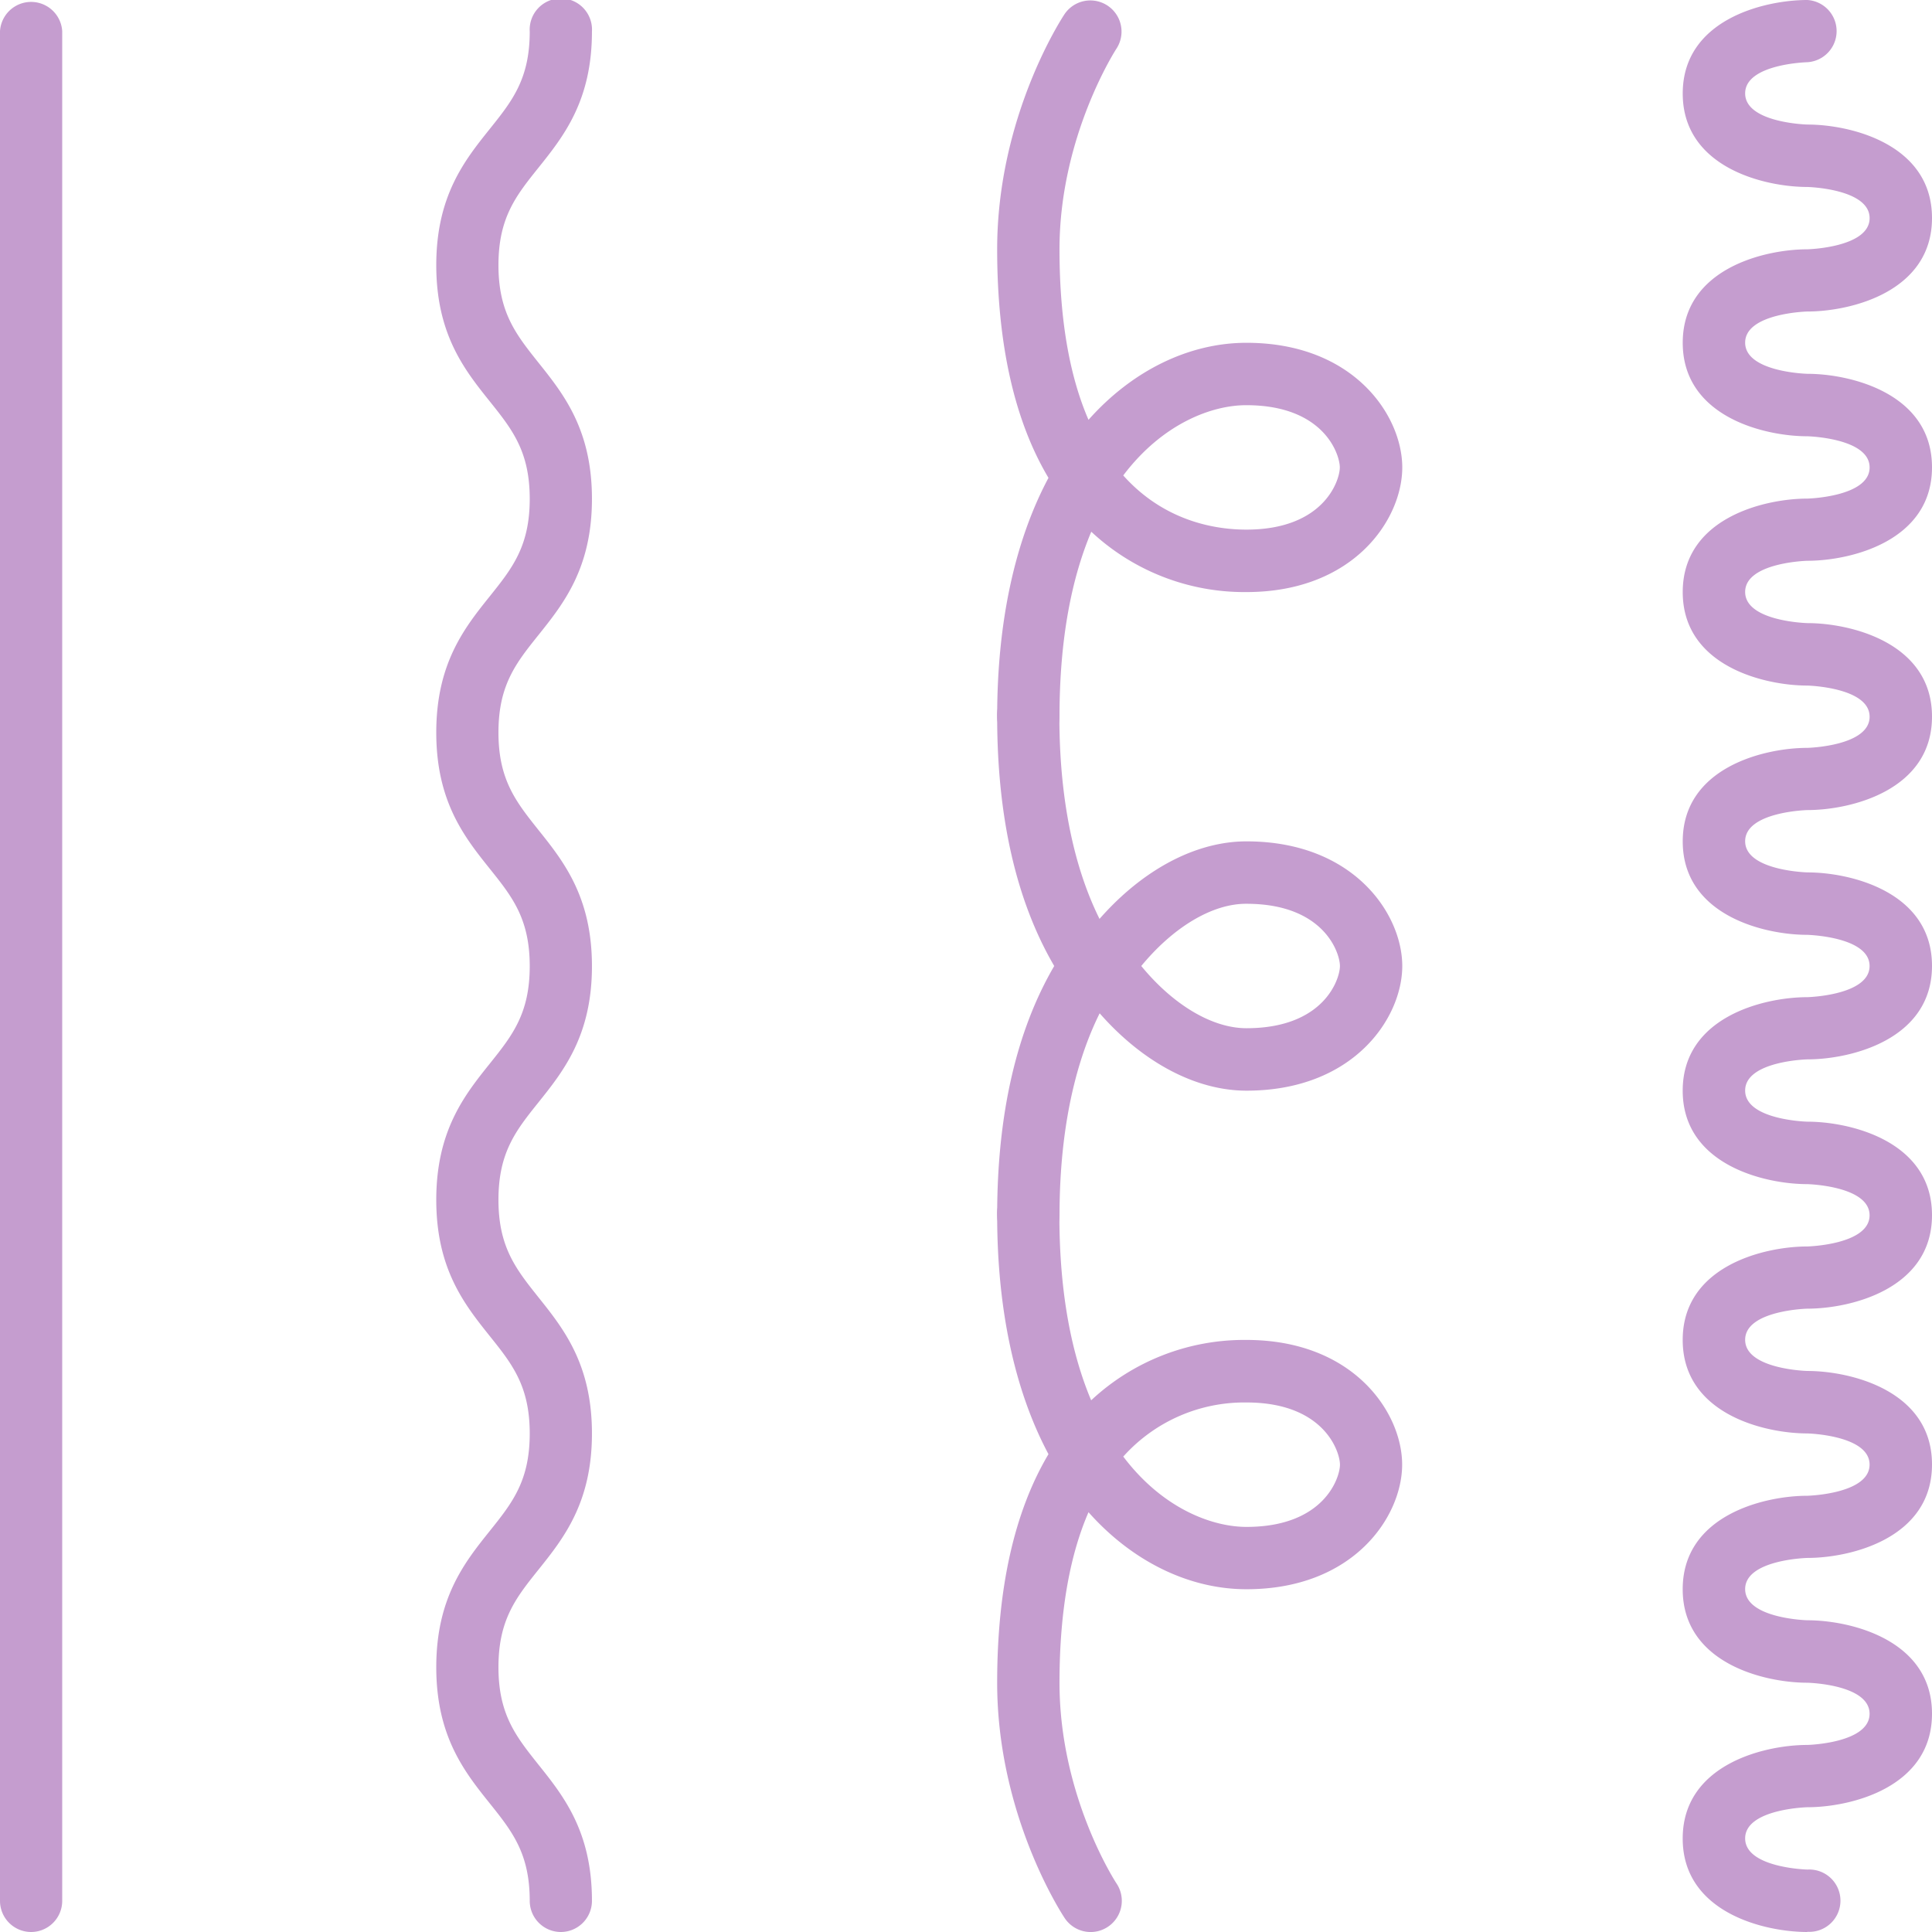
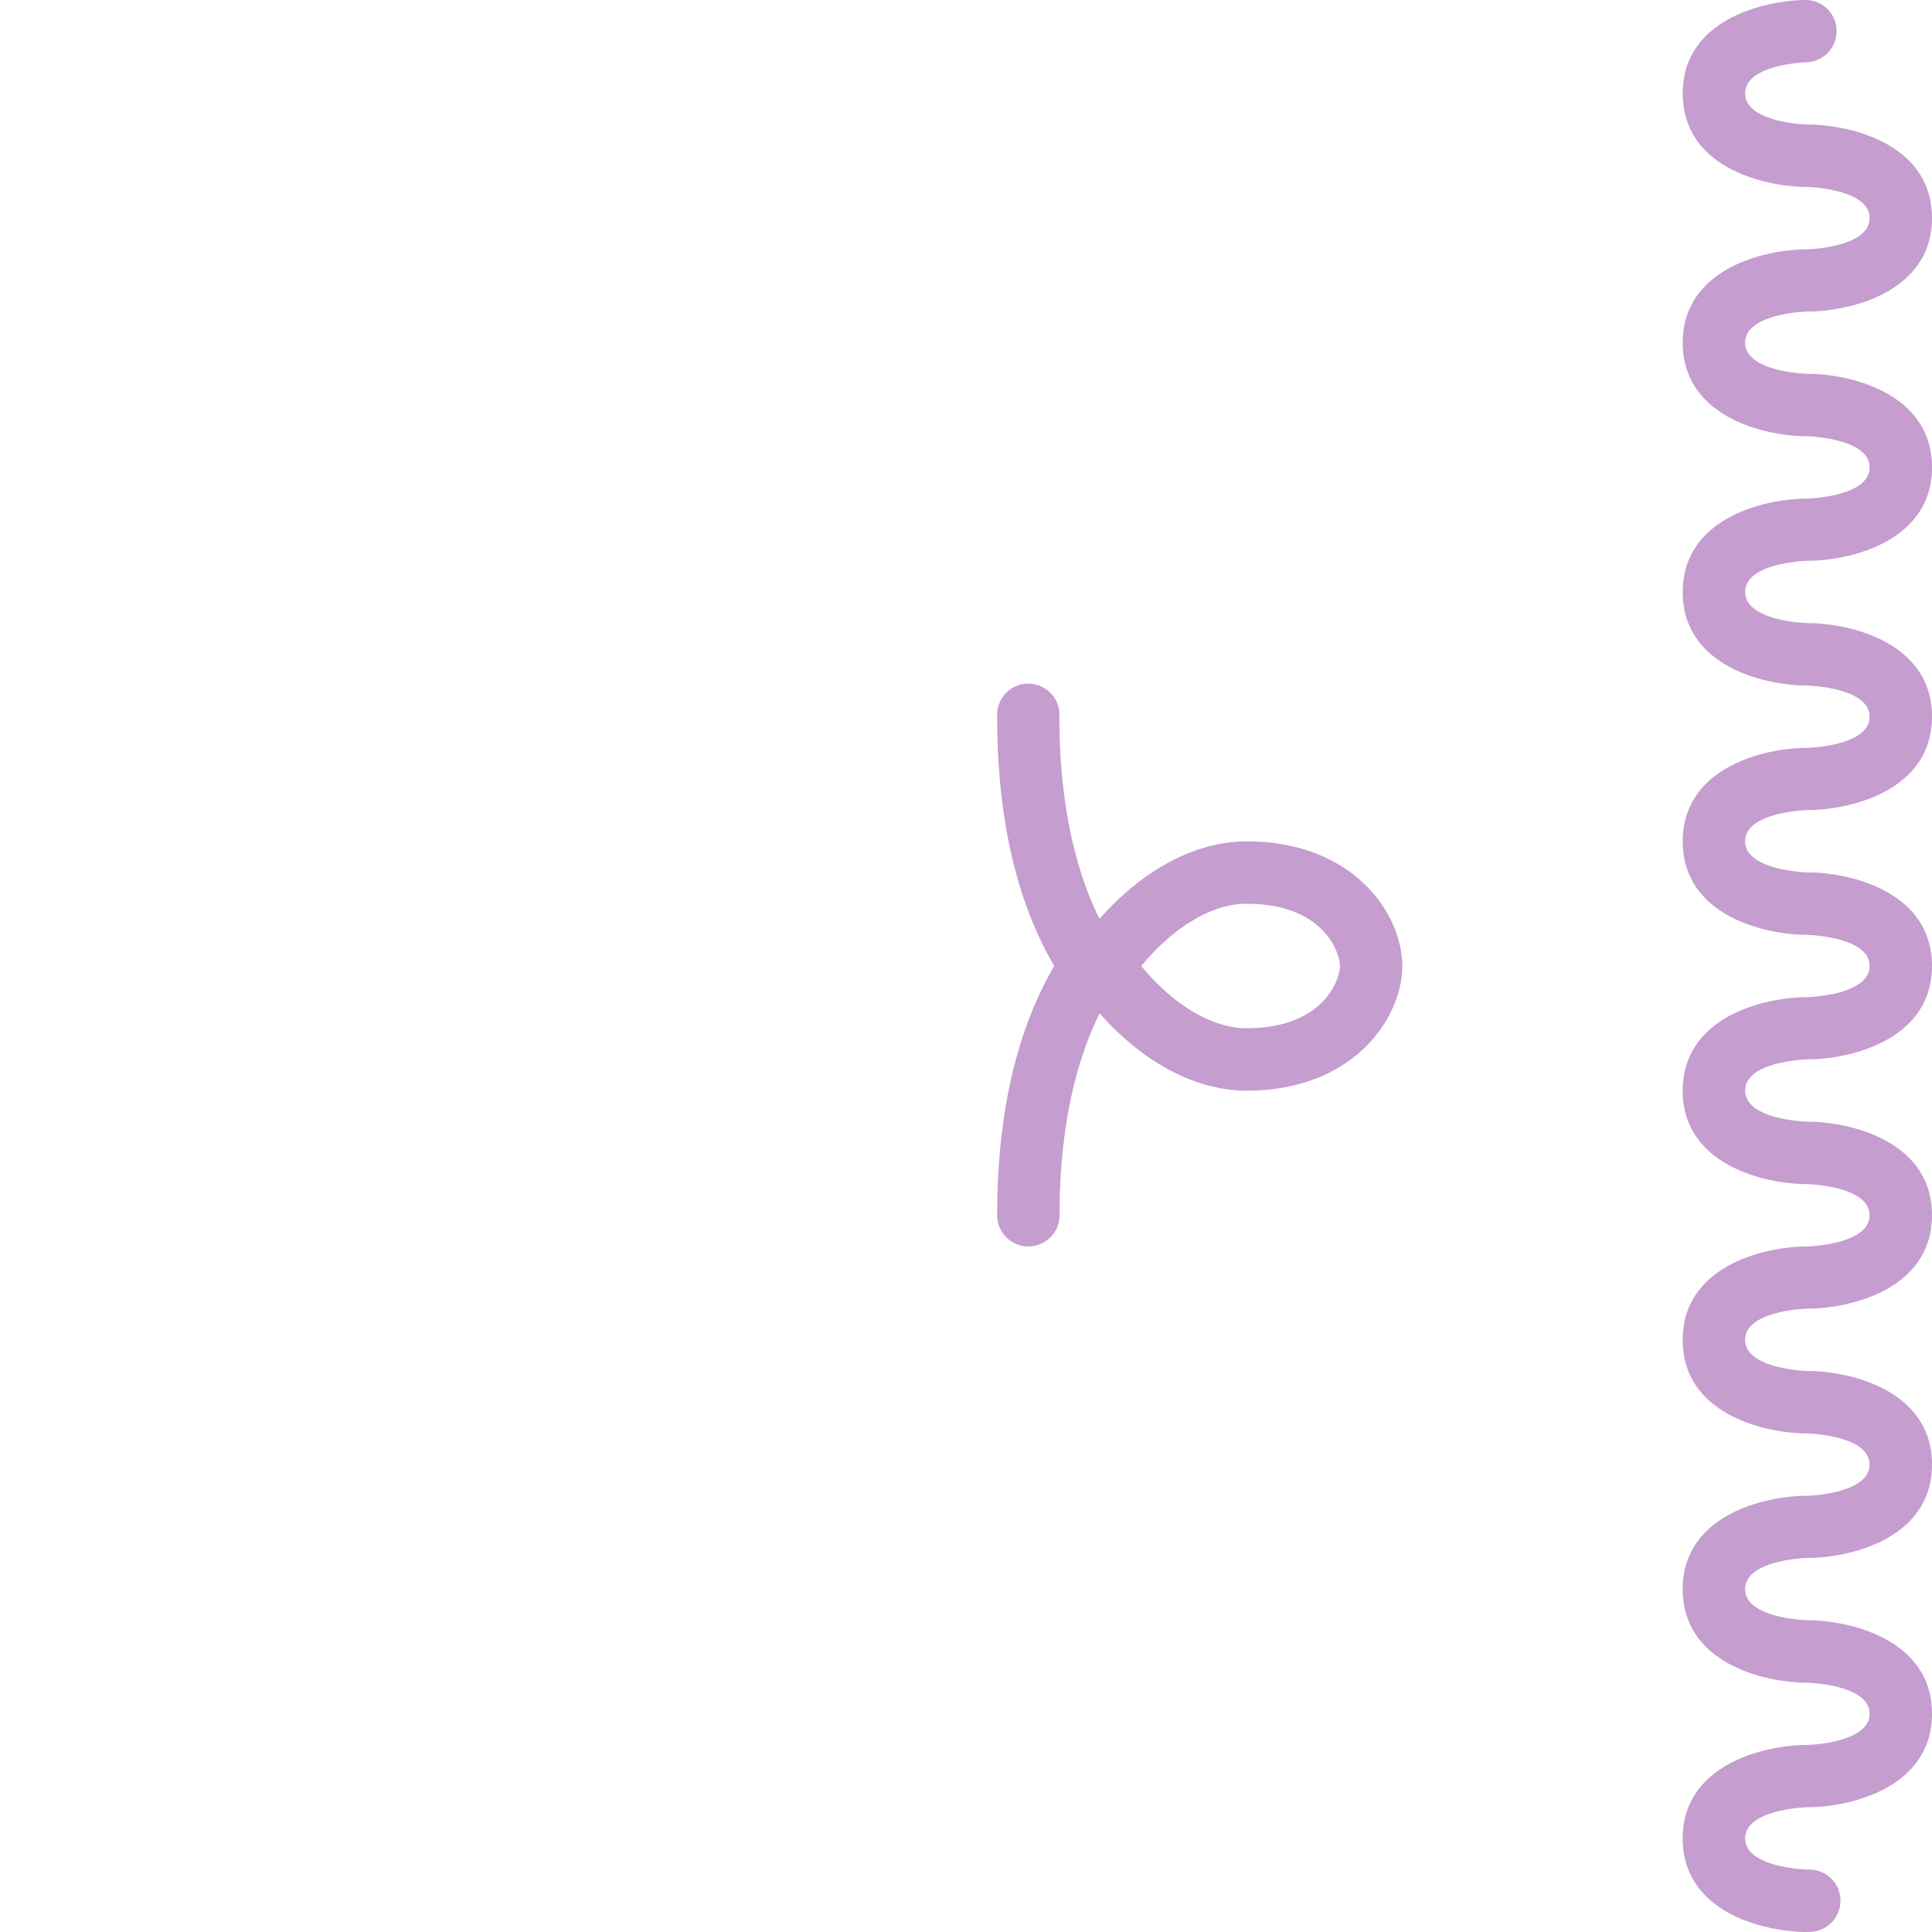
<svg xmlns="http://www.w3.org/2000/svg" viewBox="0 0 652.14 652.15">
  <defs>
    <style>.cls-1{fill:#c59dcf;}</style>
  </defs>
  <g id="Icons">
-     <path class="cls-1" d="M10.52,652.14A10.52,10.52,0,0,1,0,641.63V10.52a10.52,10.52,0,0,1,21,0V641.63A10.52,10.52,0,0,1,10.52,652.14Z" />
-     <path class="cls-1" d="M189.33,652.14a10.52,10.52,0,0,1-10.52-10.51c0-16-5.94-23.47-13.47-32.88-8.48-10.59-18.08-22.6-18.08-46s9.6-35.42,18.08-46c7.53-9.41,13.47-16.84,13.47-32.87s-5.94-23.46-13.47-32.87c-8.48-10.6-18.08-22.61-18.08-46s9.6-35.42,18.08-46c7.53-9.41,13.47-16.85,13.47-32.88s-5.94-23.46-13.47-32.87c-8.48-10.6-18.08-22.6-18.08-46s9.6-35.42,18.08-46c7.53-9.41,13.47-16.84,13.47-32.87s-5.94-23.47-13.47-32.88c-8.48-10.59-18.08-22.6-18.08-46s9.6-35.42,18.08-46c7.53-9.41,13.47-16.84,13.47-32.87a10.52,10.52,0,1,1,21,0c0,23.41-9.61,35.42-18.08,46-7.53,9.4-13.48,16.84-13.48,32.87s6,23.46,13.48,32.87c8.47,10.6,18.08,22.6,18.08,46s-9.61,35.42-18.08,46c-7.53,9.41-13.48,16.84-13.48,32.87s6,23.47,13.48,32.88c8.47,10.59,18.08,22.6,18.08,46s-9.61,35.42-18.08,46c-7.53,9.41-13.48,16.84-13.48,32.87s6,23.46,13.48,32.87c8.47,10.6,18.08,22.61,18.08,46s-9.61,35.42-18.08,46c-7.53,9.41-13.48,16.85-13.48,32.88s6,23.46,13.48,32.87c8.47,10.6,18.08,22.6,18.08,46A10.52,10.52,0,0,1,189.33,652.14Z" />
    <path class="cls-1" d="M420.74,368.15c-20.35,0-41.77-13.5-57.32-36.12a10.51,10.51,0,0,1,0-11.92C379,297.5,400.39,284,420.74,284c36.27,0,52.59,24.6,52.59,42.07S457,368.15,420.74,368.15Zm-35.51-42.08c10.78,13.13,23.95,21,35.51,21,26.2,0,31.55-16.59,31.55-21s-5.35-21-31.55-21C409.18,305,396,313,385.23,326.07Z" />
    <path class="cls-1" d="M347.11,420.74a10.52,10.52,0,0,1-10.52-10.52c0-34,6.47-62.26,19.26-84.15-12.79-21.88-19.26-50.14-19.26-84.14a10.52,10.52,0,1,1,21,0c0,32.4,6.69,59.46,19.36,78.27A10.52,10.52,0,0,1,377,332c-12.67,18.8-19.36,45.87-19.36,78.27A10.52,10.52,0,0,1,347.11,420.74Z" />
-     <path class="cls-1" d="M347.11,252.44a10.52,10.52,0,0,1-10.52-10.51c0-31.84,5.94-59.31,17.32-80.63C342.4,142,336.59,116.09,336.59,84.15c0-44.75,21.87-78.07,22.8-79.46A10.52,10.52,0,0,1,376.9,16.35c-.18.28-19.27,29.64-19.27,67.8,0,25.28,3.86,43.89,9.79,57.56,14.74-16.6,33.91-26,53.32-26,36.27,0,52.59,24.61,52.59,42.08S457,199.85,420.74,199.85a75.67,75.67,0,0,1-52.38-20.37c-6.49,15.38-10.73,35.76-10.73,62.45A10.52,10.52,0,0,1,347.11,252.44Zm32-92c14,15.68,31.4,18.33,41.59,18.33,26.2,0,31.55-16.59,31.55-21s-5.35-21-31.55-21C409.3,136.74,392.53,142.77,379.15,160.48Z" />
-     <path class="cls-1" d="M368.16,652.15a10.53,10.53,0,0,1-8.77-4.69c-.93-1.4-22.8-34.72-22.8-79.46,0-31.94,5.81-57.8,17.32-77.15-11.38-21.32-17.32-48.8-17.32-80.63a10.52,10.52,0,1,1,21,0c0,26.68,4.24,47.06,10.73,62.45a75.67,75.67,0,0,1,52.38-20.38c36.27,0,52.59,24.61,52.59,42.08S457,536.44,420.74,536.44c-19.41,0-38.58-9.41-53.32-26-5.93,13.67-9.79,32.28-9.79,57.56,0,38.44,19.07,67.5,19.27,67.79a10.53,10.53,0,0,1-8.74,16.36Zm11-160.48c13.38,17.7,30.15,23.73,41.59,23.73,26.2,0,31.55-16.59,31.55-21s-5.35-21-31.55-21A54.84,54.84,0,0,0,379.15,491.67Z" />
    <path class="cls-1" d="M610.07,652.14c-14.55,0-42.08-6.59-42.08-31.55S595.52,589,610.07,589c.17,0,21-.58,21-10.52S610.28,568,610.07,568c-14.55,0-42.08-6.6-42.08-31.56s27.53-31.55,42.08-31.55c.17,0,21-.59,21-10.52s-20.83-10.52-21-10.52c-14.55,0-42.08-6.6-42.08-31.56s27.53-31.55,42.08-31.55c.17,0,21-.59,21-10.52s-20.83-10.52-21-10.52c-14.55,0-42.08-6.59-42.08-31.55s27.53-31.56,42.08-31.56c.17,0,21-.59,21-10.52S610.24,315.56,610,315.55c-14.51,0-42-6.59-42-31.55s27.53-31.56,42.08-31.56c.17,0,21-.58,21-10.51s-20.83-10.52-21-10.52c-14.55,0-42.08-6.6-42.08-31.56s27.53-31.55,42.08-31.55c.17,0,21-.59,21-10.52s-20.83-10.52-21-10.52c-14.55,0-42.08-6.6-42.08-31.56s27.53-31.55,42.08-31.55c.17,0,21-.59,21-10.52s-20.83-10.52-21-10.52c-14.55,0-42.08-6.59-42.08-31.55S595.52,0,610.07,0a10.52,10.52,0,0,1,0,21c-.18,0-21,.59-21,10.52s20.83,10.52,21,10.52c14.55,0,42.07,6.59,42.07,31.55s-27.52,31.56-42.07,31.56c-.18,0-21,.58-21,10.51s20.83,10.52,21,10.52c14.55,0,42.07,6.6,42.07,31.56s-27.52,31.55-42.07,31.55c-.18,0-21,.59-21,10.52s20.83,10.52,21,10.52c14.55,0,42.07,6.59,42.07,31.56s-27.52,31.55-42.07,31.55c-.18,0-21,.59-21,10.52s20.86,10.52,21.07,10.52c14.52,0,42,6.59,42,31.55s-27.52,31.56-42.07,31.56c-.18,0-21,.58-21,10.52s20.83,10.51,21,10.51c14.55,0,42.07,6.6,42.07,31.56s-27.52,31.56-42.07,31.56c-.18,0-21,.58-21,10.51s20.83,10.52,21,10.52c14.55,0,42.07,6.6,42.07,31.56s-27.52,31.55-42.07,31.55c-.18,0-21,.59-21,10.52s20.83,10.52,21,10.52c14.55,0,42.07,6.59,42.07,31.55s-27.52,31.56-42.07,31.56c-.18,0-21,.59-21,10.52s20.83,10.52,21,10.52a10.52,10.52,0,1,1,0,21Z" />
  </g>
</svg>